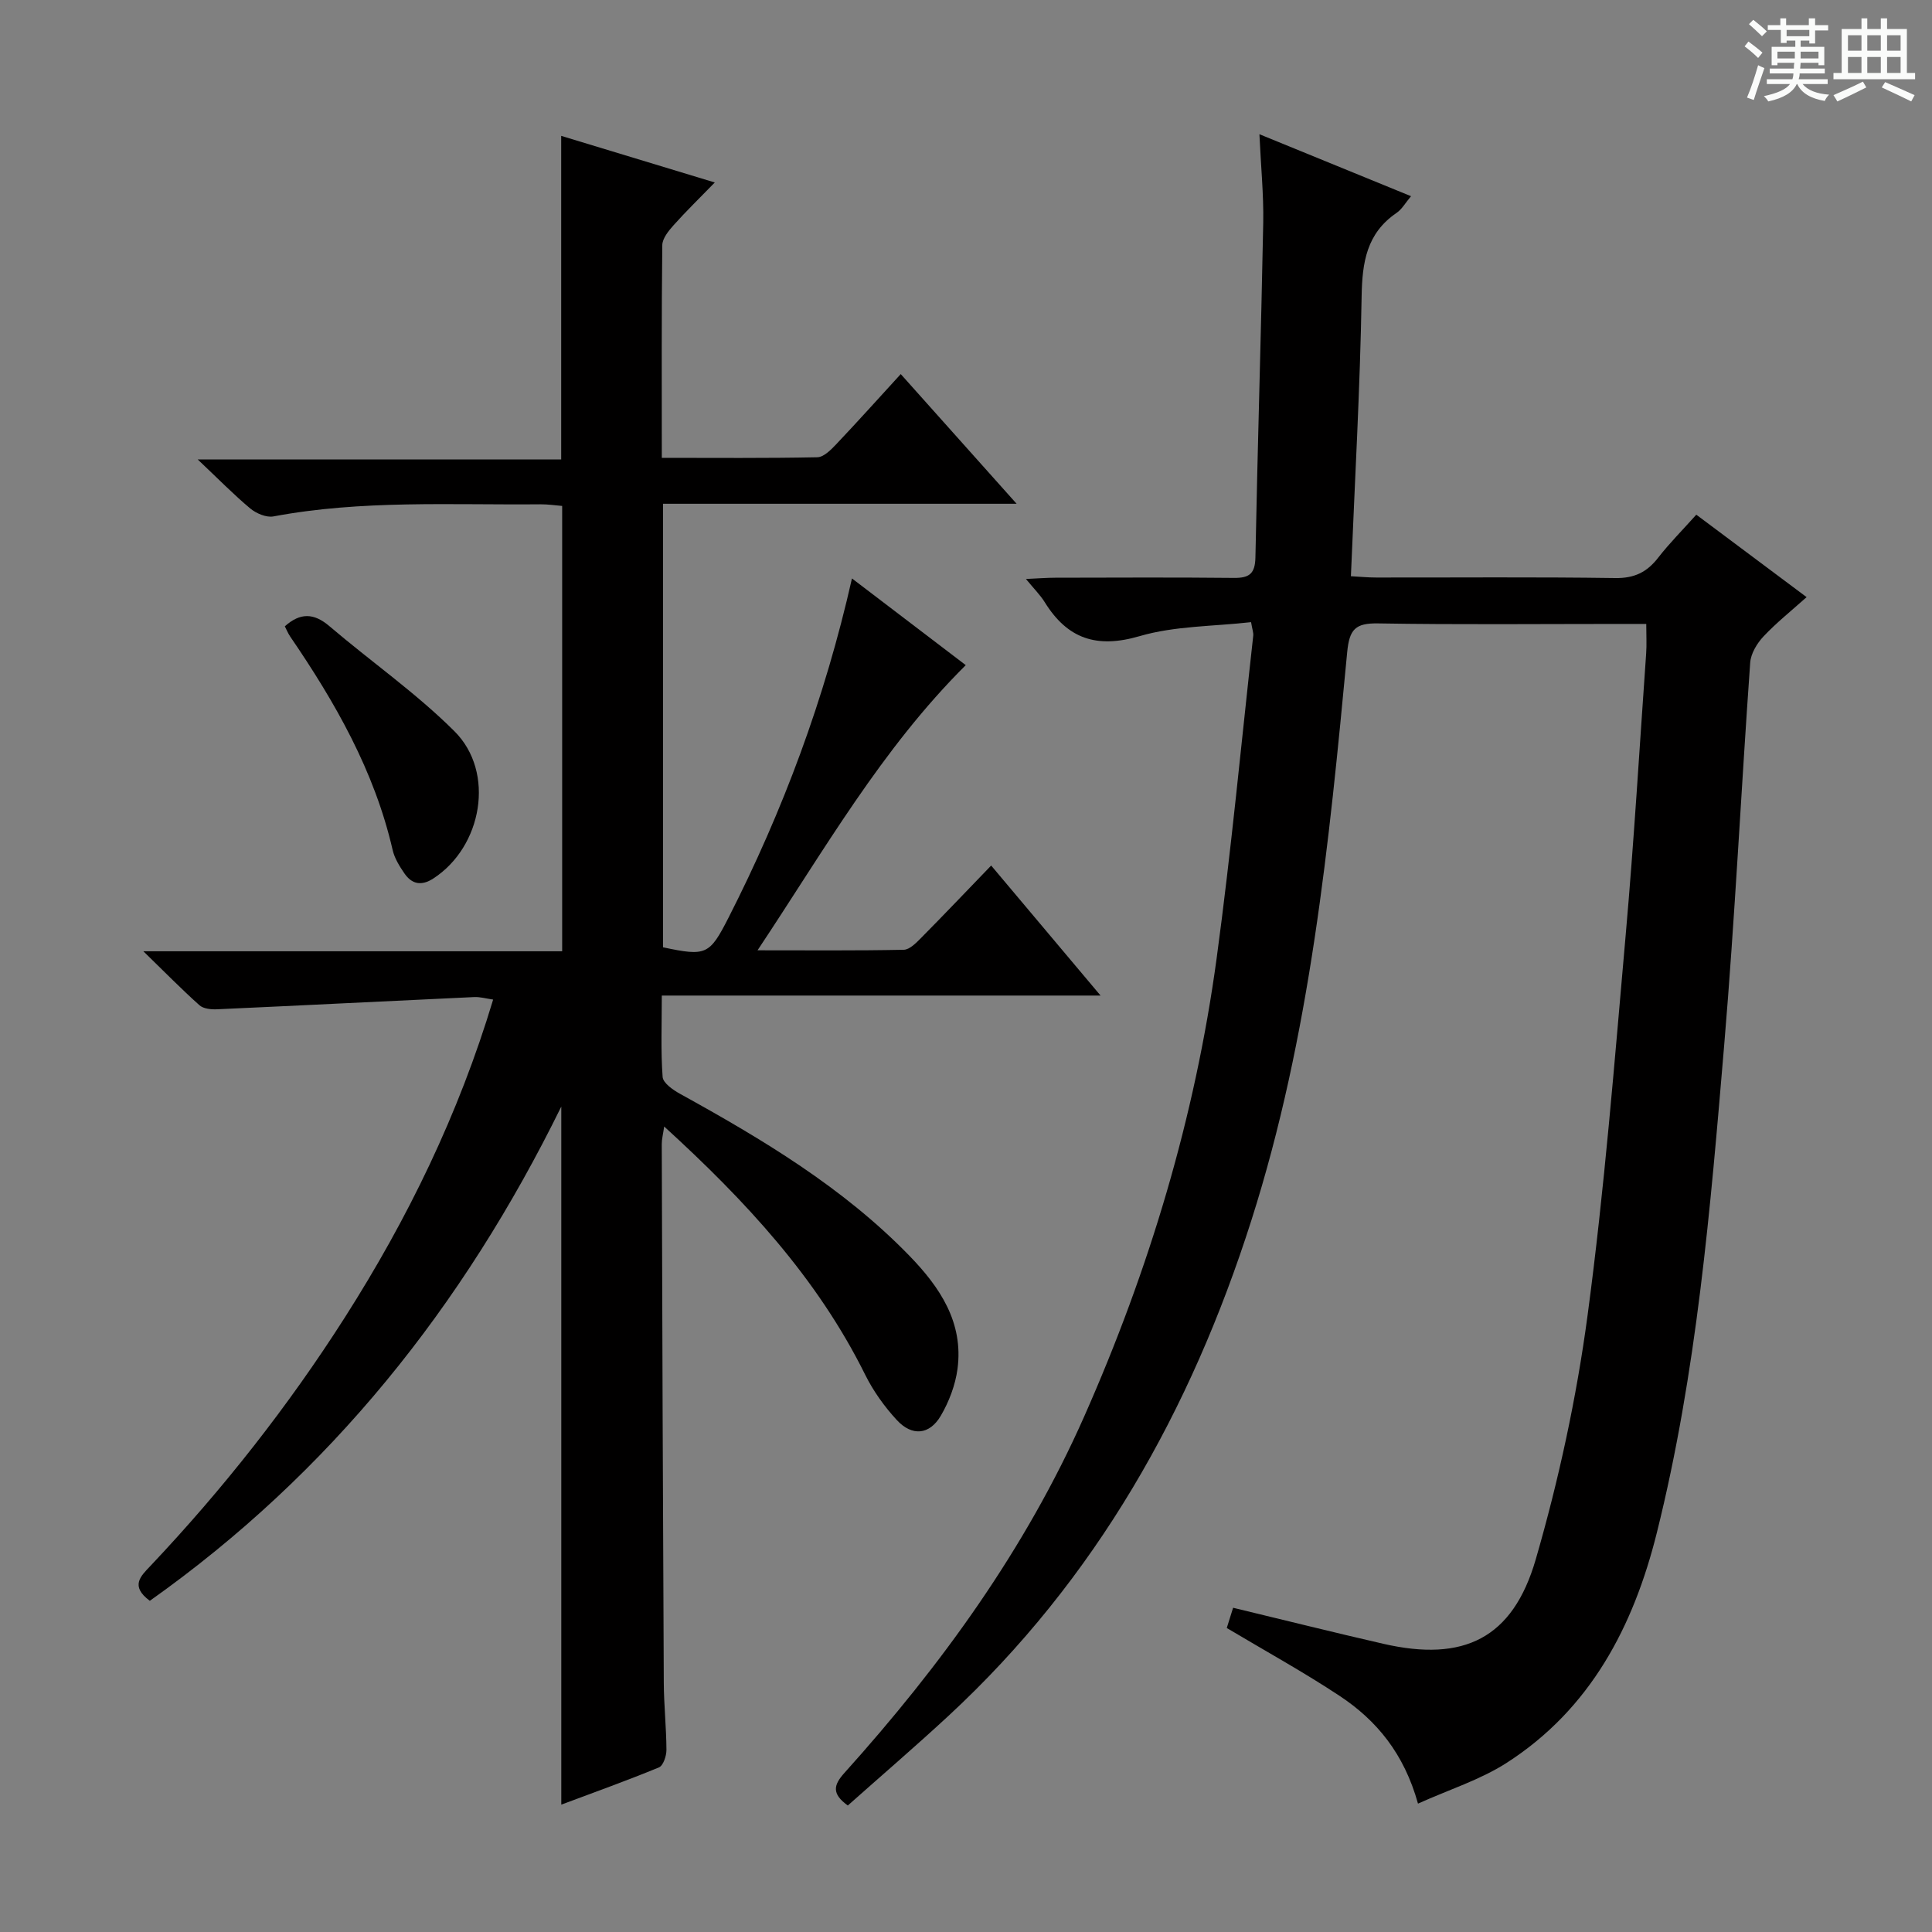
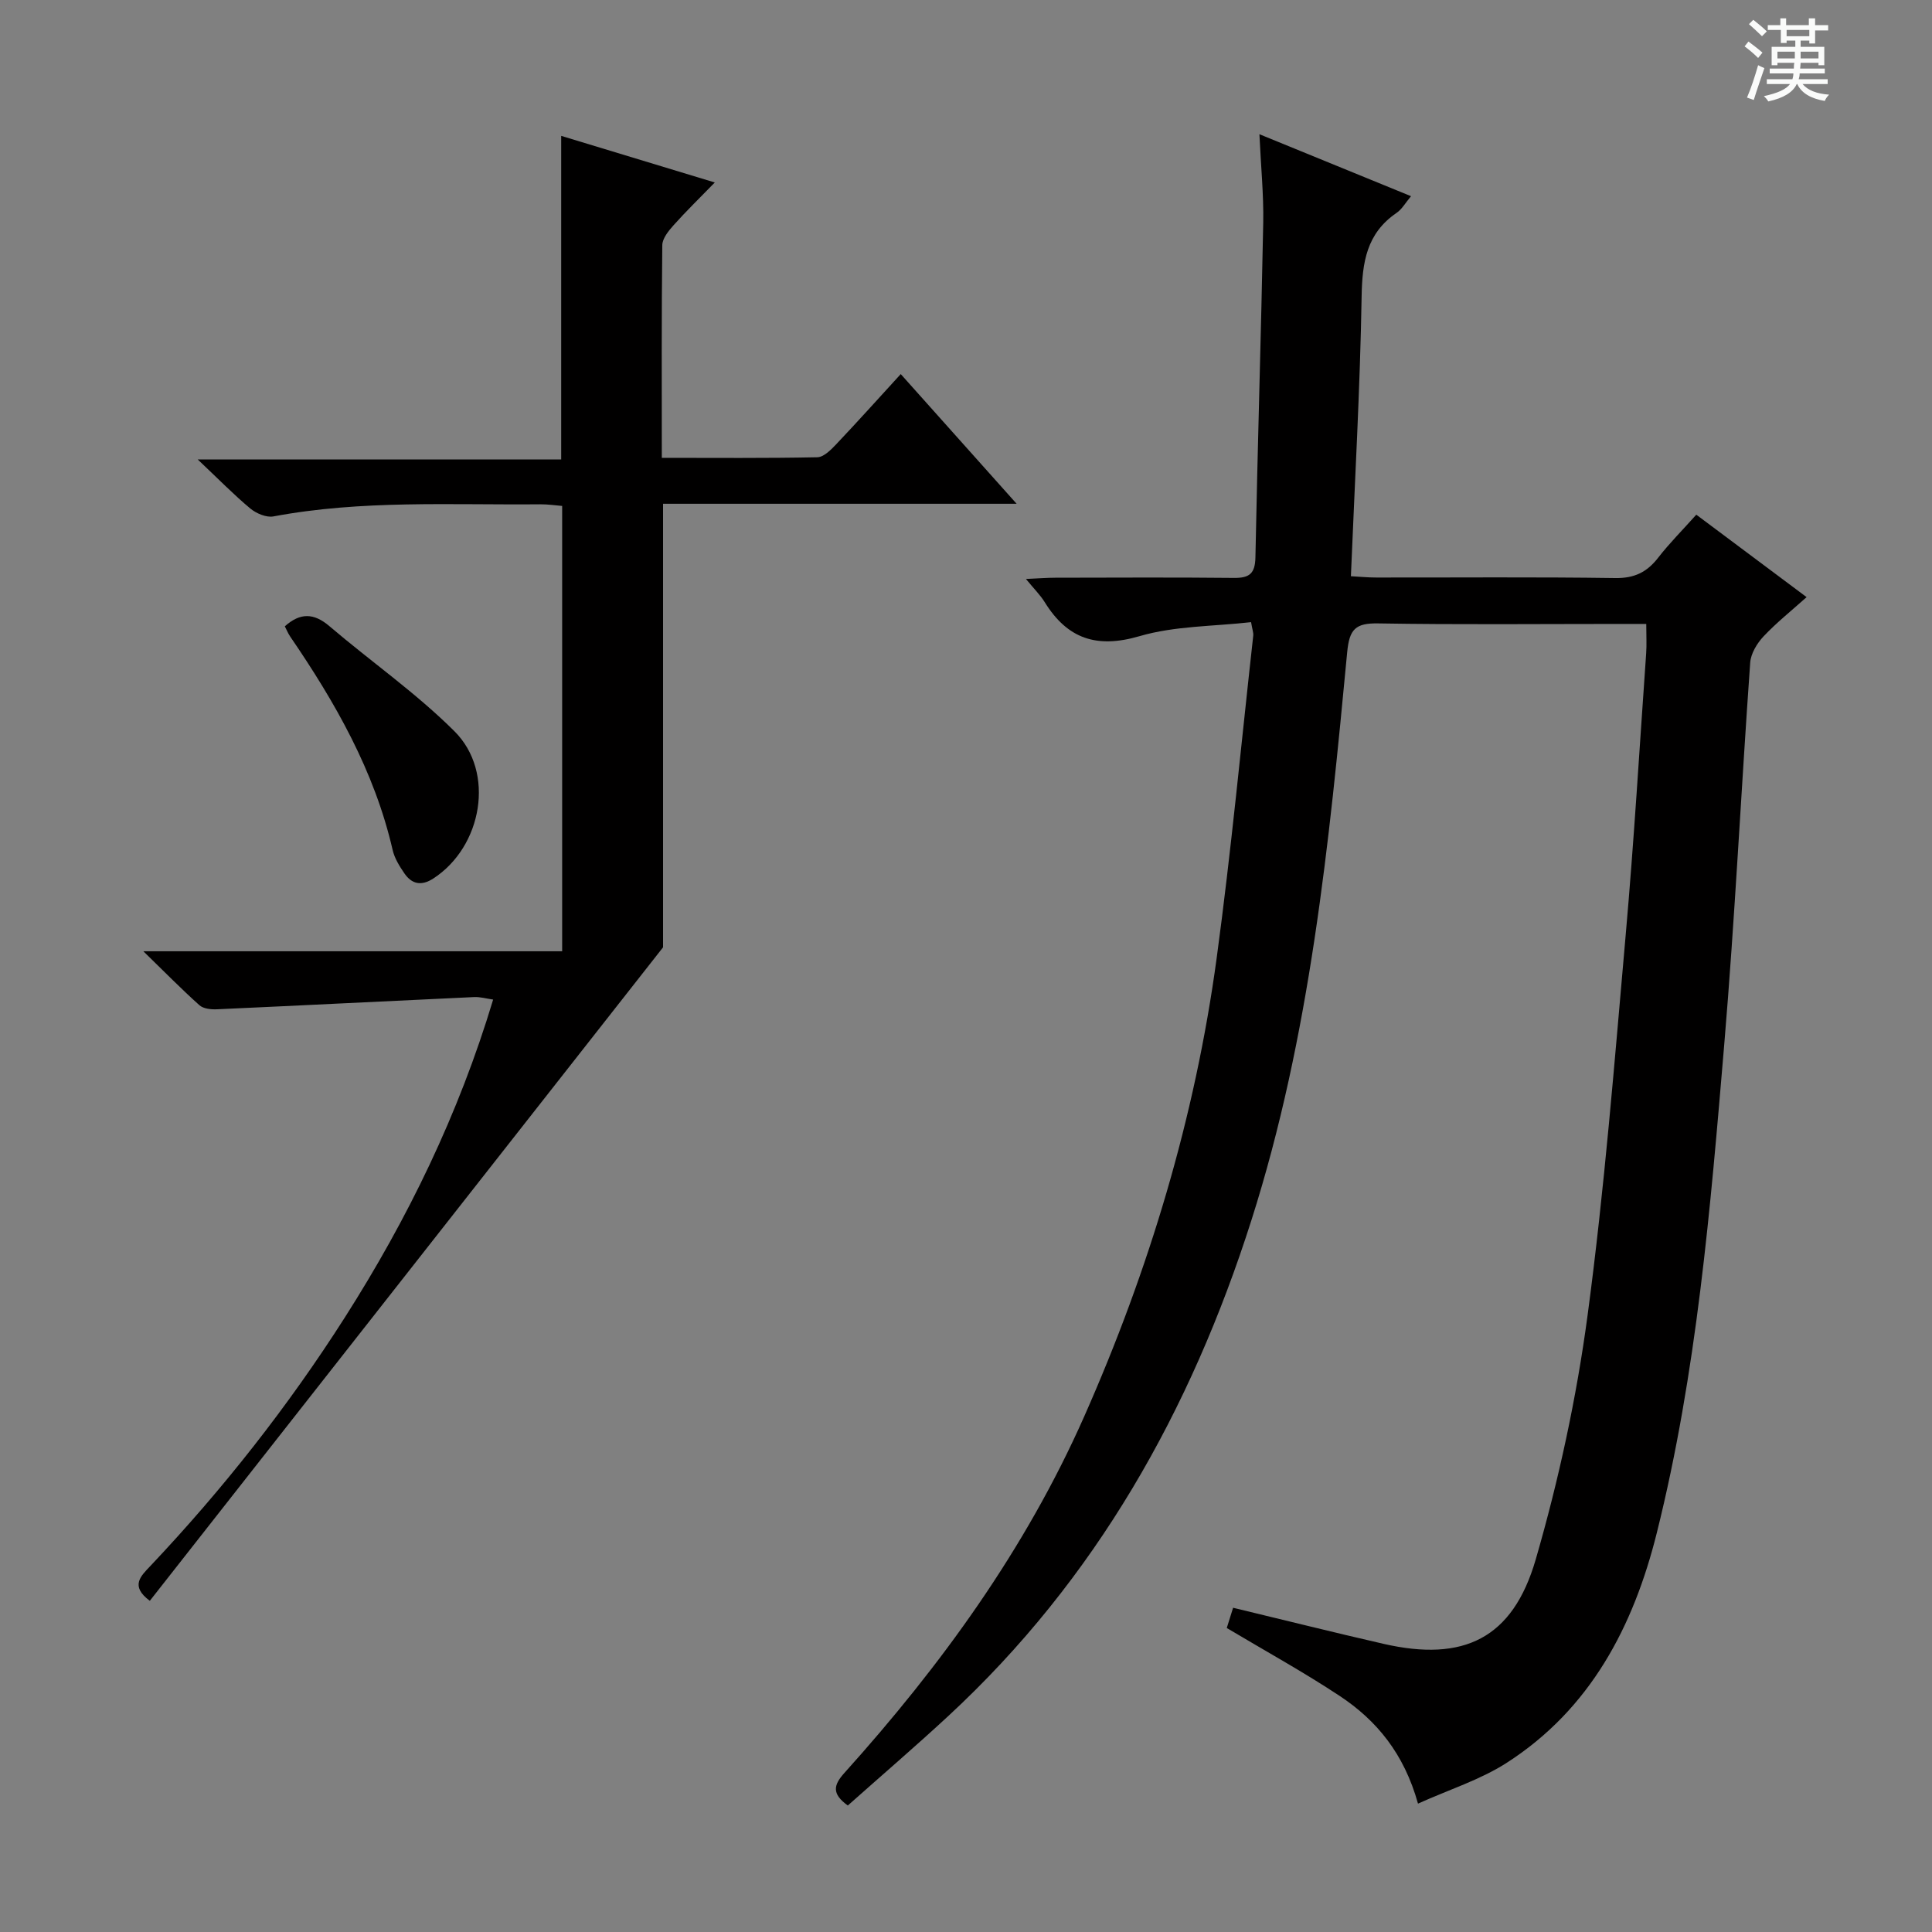
<svg xmlns="http://www.w3.org/2000/svg" enable-background="new 0 0 400 400" viewBox="0 0 400 400">
  <rect x="0" y="0" width="400" height="400" fill="#808080" stroke="none" />
  <path d="m361.2 9.6.8-1c.9.7 1.9 1.4 2.9 2.3l-.9 1.1c-1-1-2-1.8-2.8-2.4zm.5 10.6c.9-2.1 1.6-4.3 2.3-6.7.4.2.8.4 1.3.6-.7 2.1-1.5 4.3-2.2 6.6zm.4-15.2.9-.9c1 .8 2 1.6 2.8 2.4l-1 1c-.9-.9-1.8-1.7-2.7-2.5zm12.5-1.2h1.2v1.4h2.7v1.1h-2.7v2.7h-1.2v-.6h-1.8v1.3h4.9v3.8h-1.2v-.5h-3.7c0 .4-.1.9-.1 1.2h5.1v1h-5.2c0 .5-.1.9-.2 1.2h6v1h-5.2c1.1 1.3 2.9 2 5.5 2.2-.4.4-.7.8-.9 1.3-2.9-.5-4.8-1.6-5.7-3.5h-.1c-.8 1.7-2.7 2.9-5.9 3.6-.2-.4-.6-.8-.9-1.1 2.8-.6 4.6-1.4 5.4-2.5h-4.8v-1h5.3c.1-.3.2-.7.2-1.2h-4.9v-1h5c0-.4 0-.8.1-1.2h-3.5v.5h-1.2v-3.8h4.9v-1.3h-1.8v.5h-1.2v-2.7h-2.7v-1h2.6v-1.4h1.2v1.4h4.7v-1.4zm-6.6 8.3h3.6c0-.4 0-.9 0-1.4h-3.6zm1.9-4.6h4.7v-1.3h-4.7zm6.6 3.2h-3.7v1.4h3.7z" fill="#fafbfa" />
-   <path d="m385.3 3.8h1.3v2.2h2.8v-2.2h1.3v2.2h4.1v9.1h1.7v1.3h-16.9v-1.3h1.7v-9.1h4.1v-2.2zm.4 13.1.7 1.2c-1.8.9-3.8 1.9-6 2.9-.2-.4-.5-.8-.8-1.3 2.3-1 4.3-1.9 6.1-2.8zm-3.1-6.4h2.8v-3.2h-2.8zm0 4.6h2.8v-3.3h-2.8zm4-4.6h2.8v-3.2h-2.8zm0 4.6h2.8v-3.3h-2.8zm3.7 1.9c2.1.9 4.1 1.8 6.1 2.7l-.7 1.3c-2.2-1.1-4.2-2-6.1-2.9zm3.2-9.7h-2.8v3.2h2.8zm-2.8 7.8h2.8v-3.3h-2.8z" fill="#fafbfa" />
  <g fill="#010000">
-     <path d="m31.02 331.43c-4.15-3.07-1.87-5.12.13-7.23 15.02-15.9 28.5-33.01 40.26-51.46 13.02-20.43 23.54-42.02 30.69-65.79-1.46-.21-2.69-.57-3.89-.52-17.75.82-35.51 1.73-53.26 2.53-1.23.06-2.84-.1-3.66-.84-3.67-3.28-7.12-6.8-11.61-11.17h86.71c0-30.8 0-61.2 0-92.2-1.35-.11-2.93-.35-4.51-.34-18.45.17-36.96-.93-55.28 2.51-1.46.27-3.55-.62-4.78-1.64-3.44-2.87-6.58-6.09-10.89-10.16h75.26c0-22.6 0-44.61 0-66.99 10.1 3.07 20.47 6.21 31.8 9.65-3.2 3.29-5.98 5.99-8.55 8.87-1.04 1.16-2.3 2.72-2.32 4.11-.17 14.47-.1 28.94-.1 44.03 10.99 0 21.6.1 32.2-.12 1.33-.03 2.82-1.54 3.9-2.68 4.44-4.69 8.76-9.5 13.37-14.54 7.9 8.84 15.5 17.34 23.99 26.85-25.2 0-49.07 0-73.2 0v91.83c8.93 1.9 9.62 1.58 13.56-6.15 11.28-22.16 19.92-45.29 25.55-70.22 7.95 6.06 15.67 11.94 23.56 17.95-17.45 17.36-29.23 38.2-43.11 59.04 10.82 0 20.54.09 30.26-.11 1.22-.02 2.56-1.4 3.57-2.42 4.8-4.85 9.49-9.79 14.54-15.02 7.61 9.05 14.74 17.52 22.65 26.92-30.77 0-60.44 0-90.84 0 0 6.04-.23 11.47.17 16.85.09 1.25 2.12 2.67 3.56 3.47 17.09 9.43 33.79 19.4 47.53 33.55 6.32 6.51 11.24 13.81 9.96 23.44-.45 3.34-1.75 6.77-3.46 9.69-2.33 3.97-5.95 4.3-9.1.89-2.56-2.77-4.86-5.98-6.54-9.36-9.94-20.07-24.81-36.07-41.63-51.42-.22 1.57-.5 2.6-.5 3.64.11 37.16.23 74.32.42 111.49.02 4.65.53 9.3.55 13.95 0 1.24-.66 3.24-1.55 3.61-6.71 2.77-13.55 5.21-20.22 7.71 0-48.03 0-95.64 0-144.53-20.38 41.49-47.93 75.93-85.19 102.33z" />
+     <path d="m31.02 331.43c-4.15-3.07-1.87-5.12.13-7.23 15.02-15.9 28.5-33.01 40.26-51.46 13.02-20.43 23.54-42.02 30.69-65.79-1.46-.21-2.69-.57-3.89-.52-17.75.82-35.51 1.73-53.26 2.53-1.23.06-2.84-.1-3.66-.84-3.67-3.28-7.12-6.8-11.61-11.17h86.71c0-30.8 0-61.2 0-92.2-1.35-.11-2.93-.35-4.51-.34-18.45.17-36.96-.93-55.28 2.51-1.46.27-3.55-.62-4.78-1.64-3.44-2.87-6.58-6.09-10.89-10.16h75.26c0-22.6 0-44.61 0-66.99 10.1 3.07 20.47 6.21 31.8 9.65-3.2 3.29-5.98 5.99-8.55 8.87-1.04 1.16-2.3 2.72-2.32 4.11-.17 14.47-.1 28.94-.1 44.03 10.99 0 21.6.1 32.2-.12 1.33-.03 2.82-1.54 3.9-2.68 4.44-4.69 8.76-9.5 13.37-14.54 7.9 8.84 15.5 17.34 23.99 26.85-25.2 0-49.07 0-73.2 0v91.83z" />
    <path d="m260.75 27.79c10.87 4.44 20.83 8.51 31.39 12.83-1.16 1.37-1.88 2.7-3 3.46-6.21 4.24-7.11 10.23-7.23 17.3-.32 19.09-1.41 38.17-2.22 57.92 1.78.1 3.51.27 5.25.27 16.5.02 33-.13 49.49.11 3.95.06 6.56-1.22 8.88-4.22 2.33-3 5.04-5.71 7.89-8.9 7.59 5.67 15.01 11.22 22.84 17.07-3.15 2.82-6.25 5.29-8.94 8.15-1.34 1.43-2.61 3.54-2.74 5.42-1.88 26.37-3.16 52.78-5.38 79.12-2.86 33.9-5.68 67.87-13.95 101.02-4.83 19.38-13.74 36.51-31.14 47.67-5.45 3.49-11.85 5.5-18.31 8.41-2.88-10.36-8.57-17.24-16.22-22.3-7.45-4.93-15.3-9.25-23.37-14.06.35-1.11.82-2.62 1.31-4.19 10.57 2.54 20.83 5.11 31.14 7.47 16.57 3.79 26.75-1.05 31.52-17.49 4.78-16.5 8.45-33.49 10.73-50.52 3.5-26.17 5.58-52.54 7.9-78.85 1.71-19.37 2.86-38.79 4.23-58.19.13-1.8.02-3.62.02-6.11-1.99 0-3.76 0-5.53 0-16.66 0-33.33.17-49.99-.11-4.68-.08-5.95 1.19-6.4 5.97-3.76 39.67-7.65 79.36-19.83 117.6-12.52 39.31-32.18 74.34-62.75 102.64-6.81 6.3-13.86 12.35-20.81 18.53-3.39-2.45-2.95-4.25-.7-6.75 20.02-22.26 37.46-46.27 49.65-73.81 13.44-30.37 22.94-61.92 27.41-94.83 3.01-22.2 5.1-44.53 7.58-66.81.07-.61-.19-1.26-.45-2.8-7.81.89-15.78.76-23.09 2.9-8.9 2.6-14.94.54-19.64-7.05-.92-1.48-2.2-2.74-3.88-4.79 2.61-.12 4.36-.26 6.1-.26 12.33-.02 24.66-.09 36.99.04 3.17.03 4.35-.89 4.42-4.23.45-23.12 1.18-46.24 1.62-69.36.1-5.8-.49-11.61-.79-18.27z" />
    <path d="m58.97 129.67c3.19-2.85 6.01-2.78 9.23-.03 8.58 7.32 17.94 13.83 25.89 21.76 8.52 8.49 5.74 23.92-4.37 30.48-2.45 1.59-4.43 1.21-5.99-1.05-1.02-1.49-2.05-3.14-2.44-4.86-3.76-16.33-11.88-30.54-21.21-44.18-.46-.68-.77-1.46-1.11-2.12z" />
  </g>
</svg>